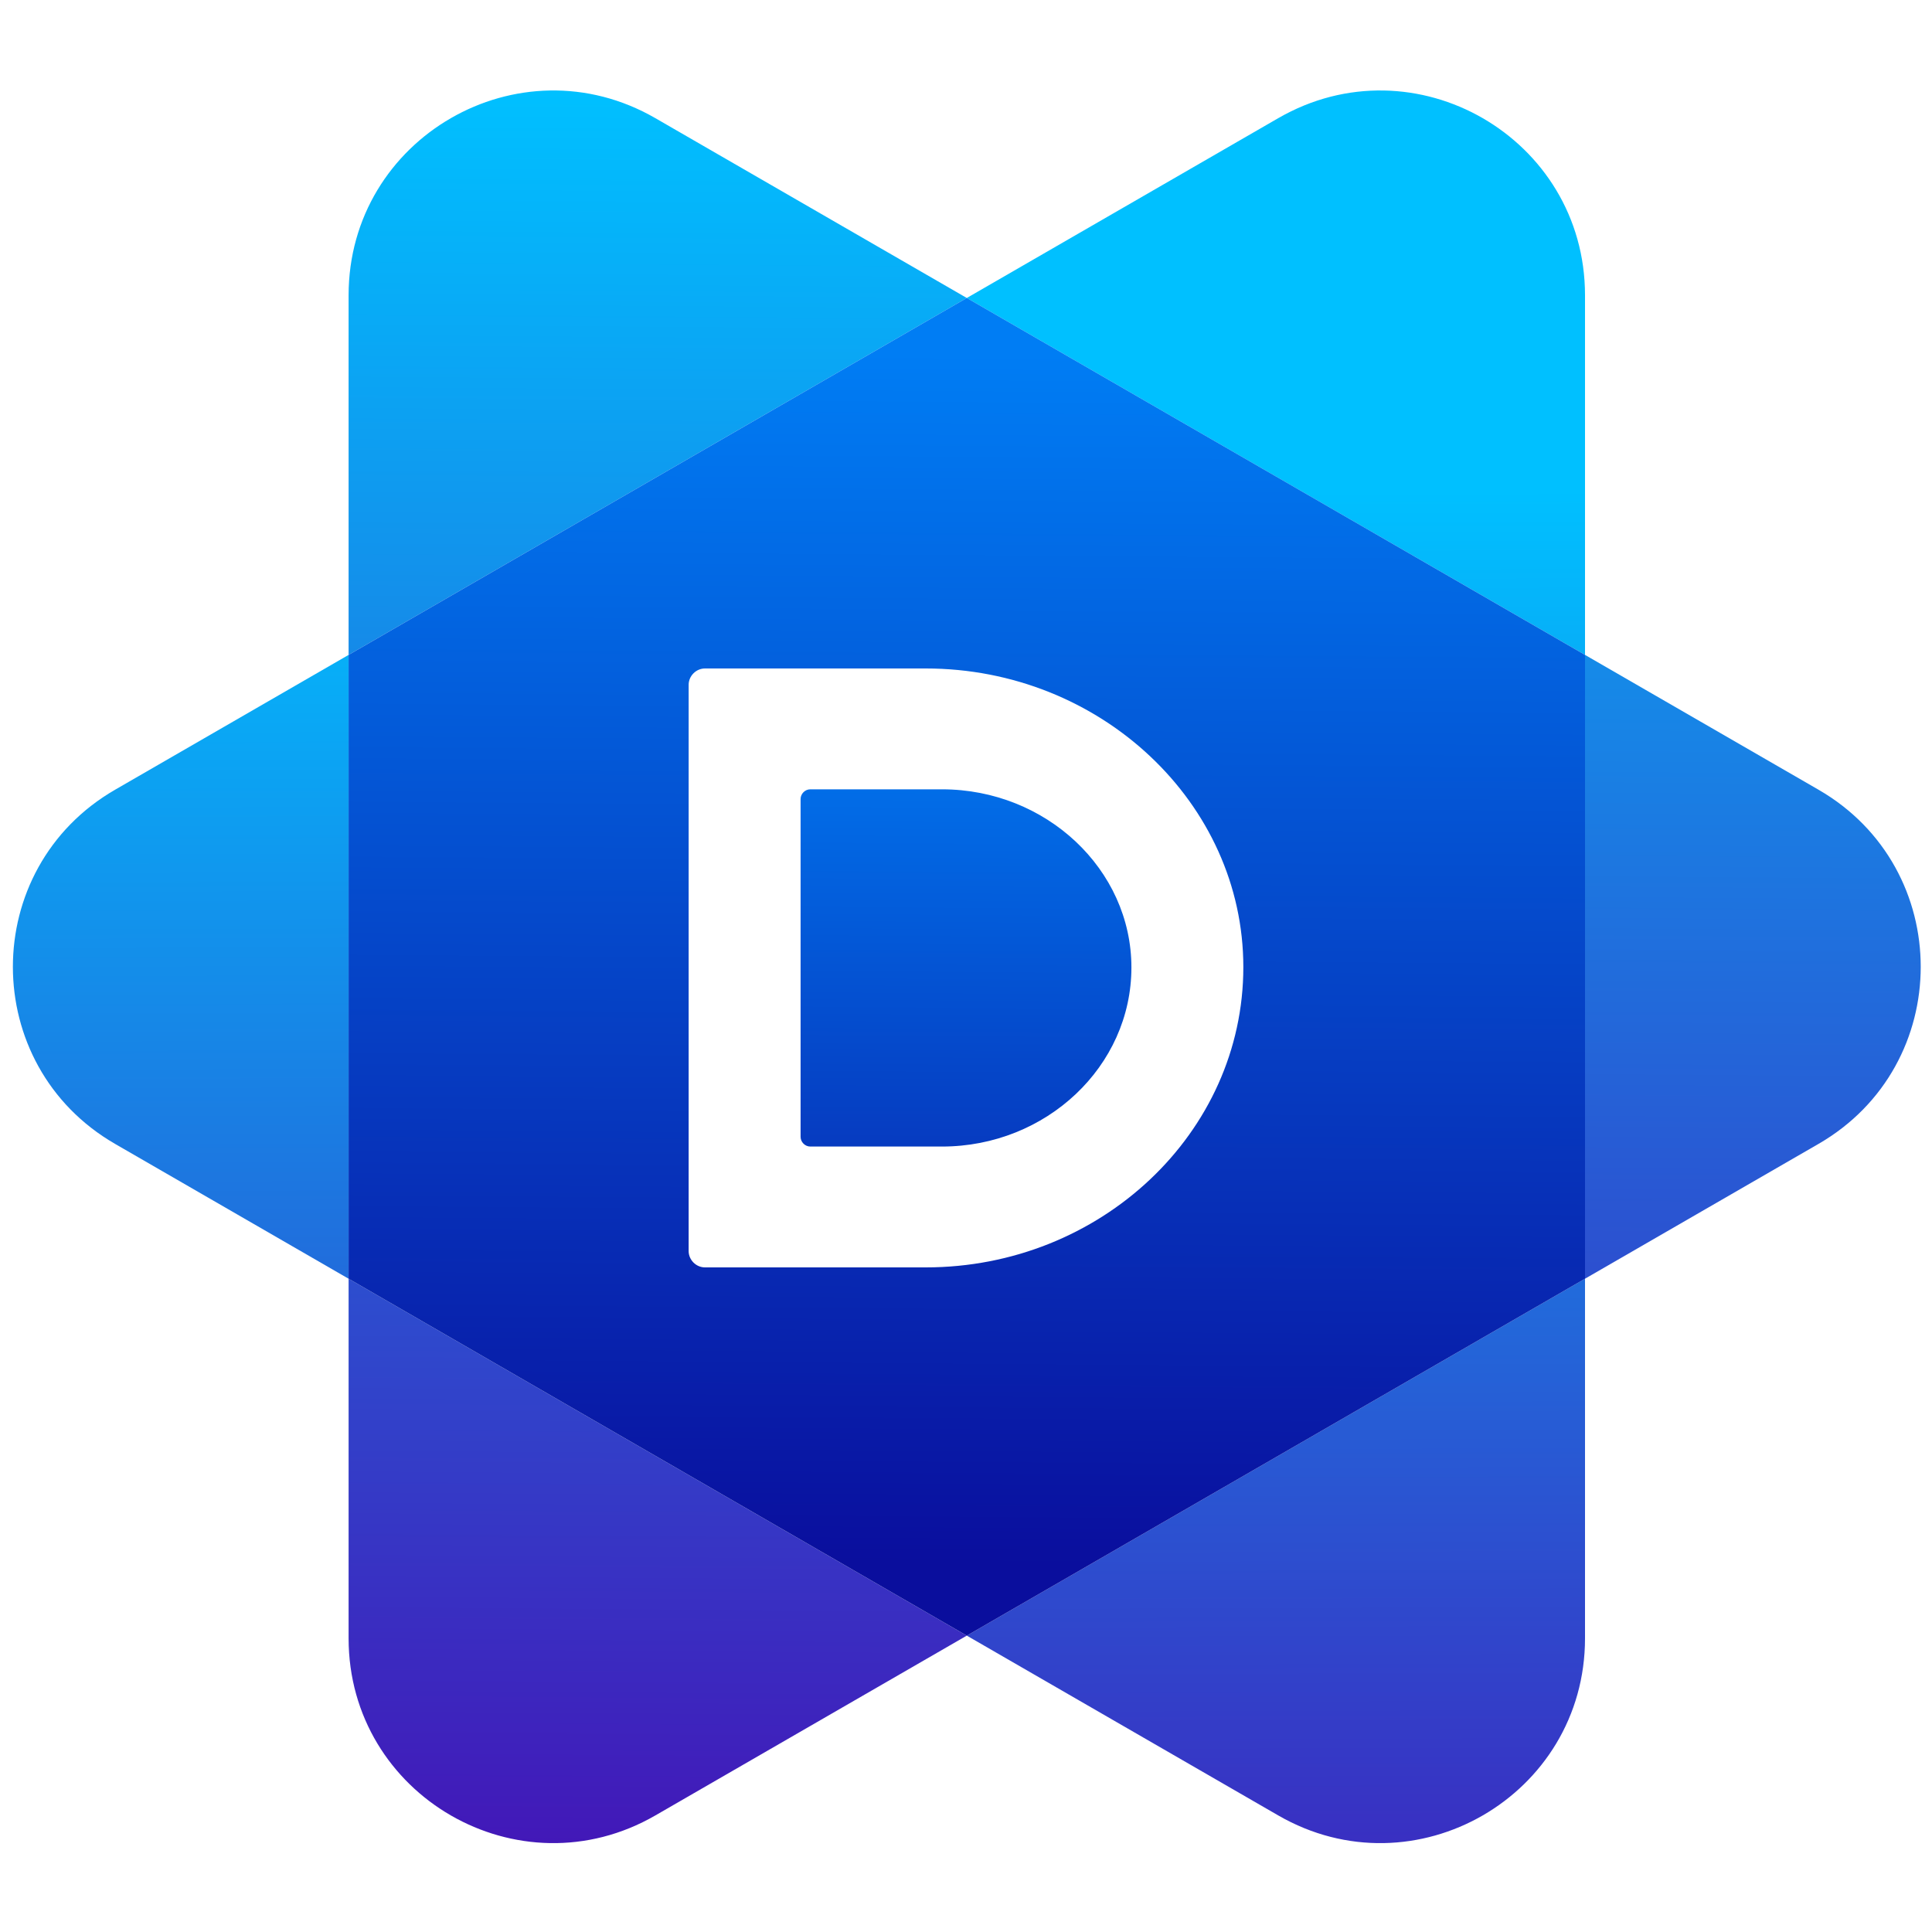
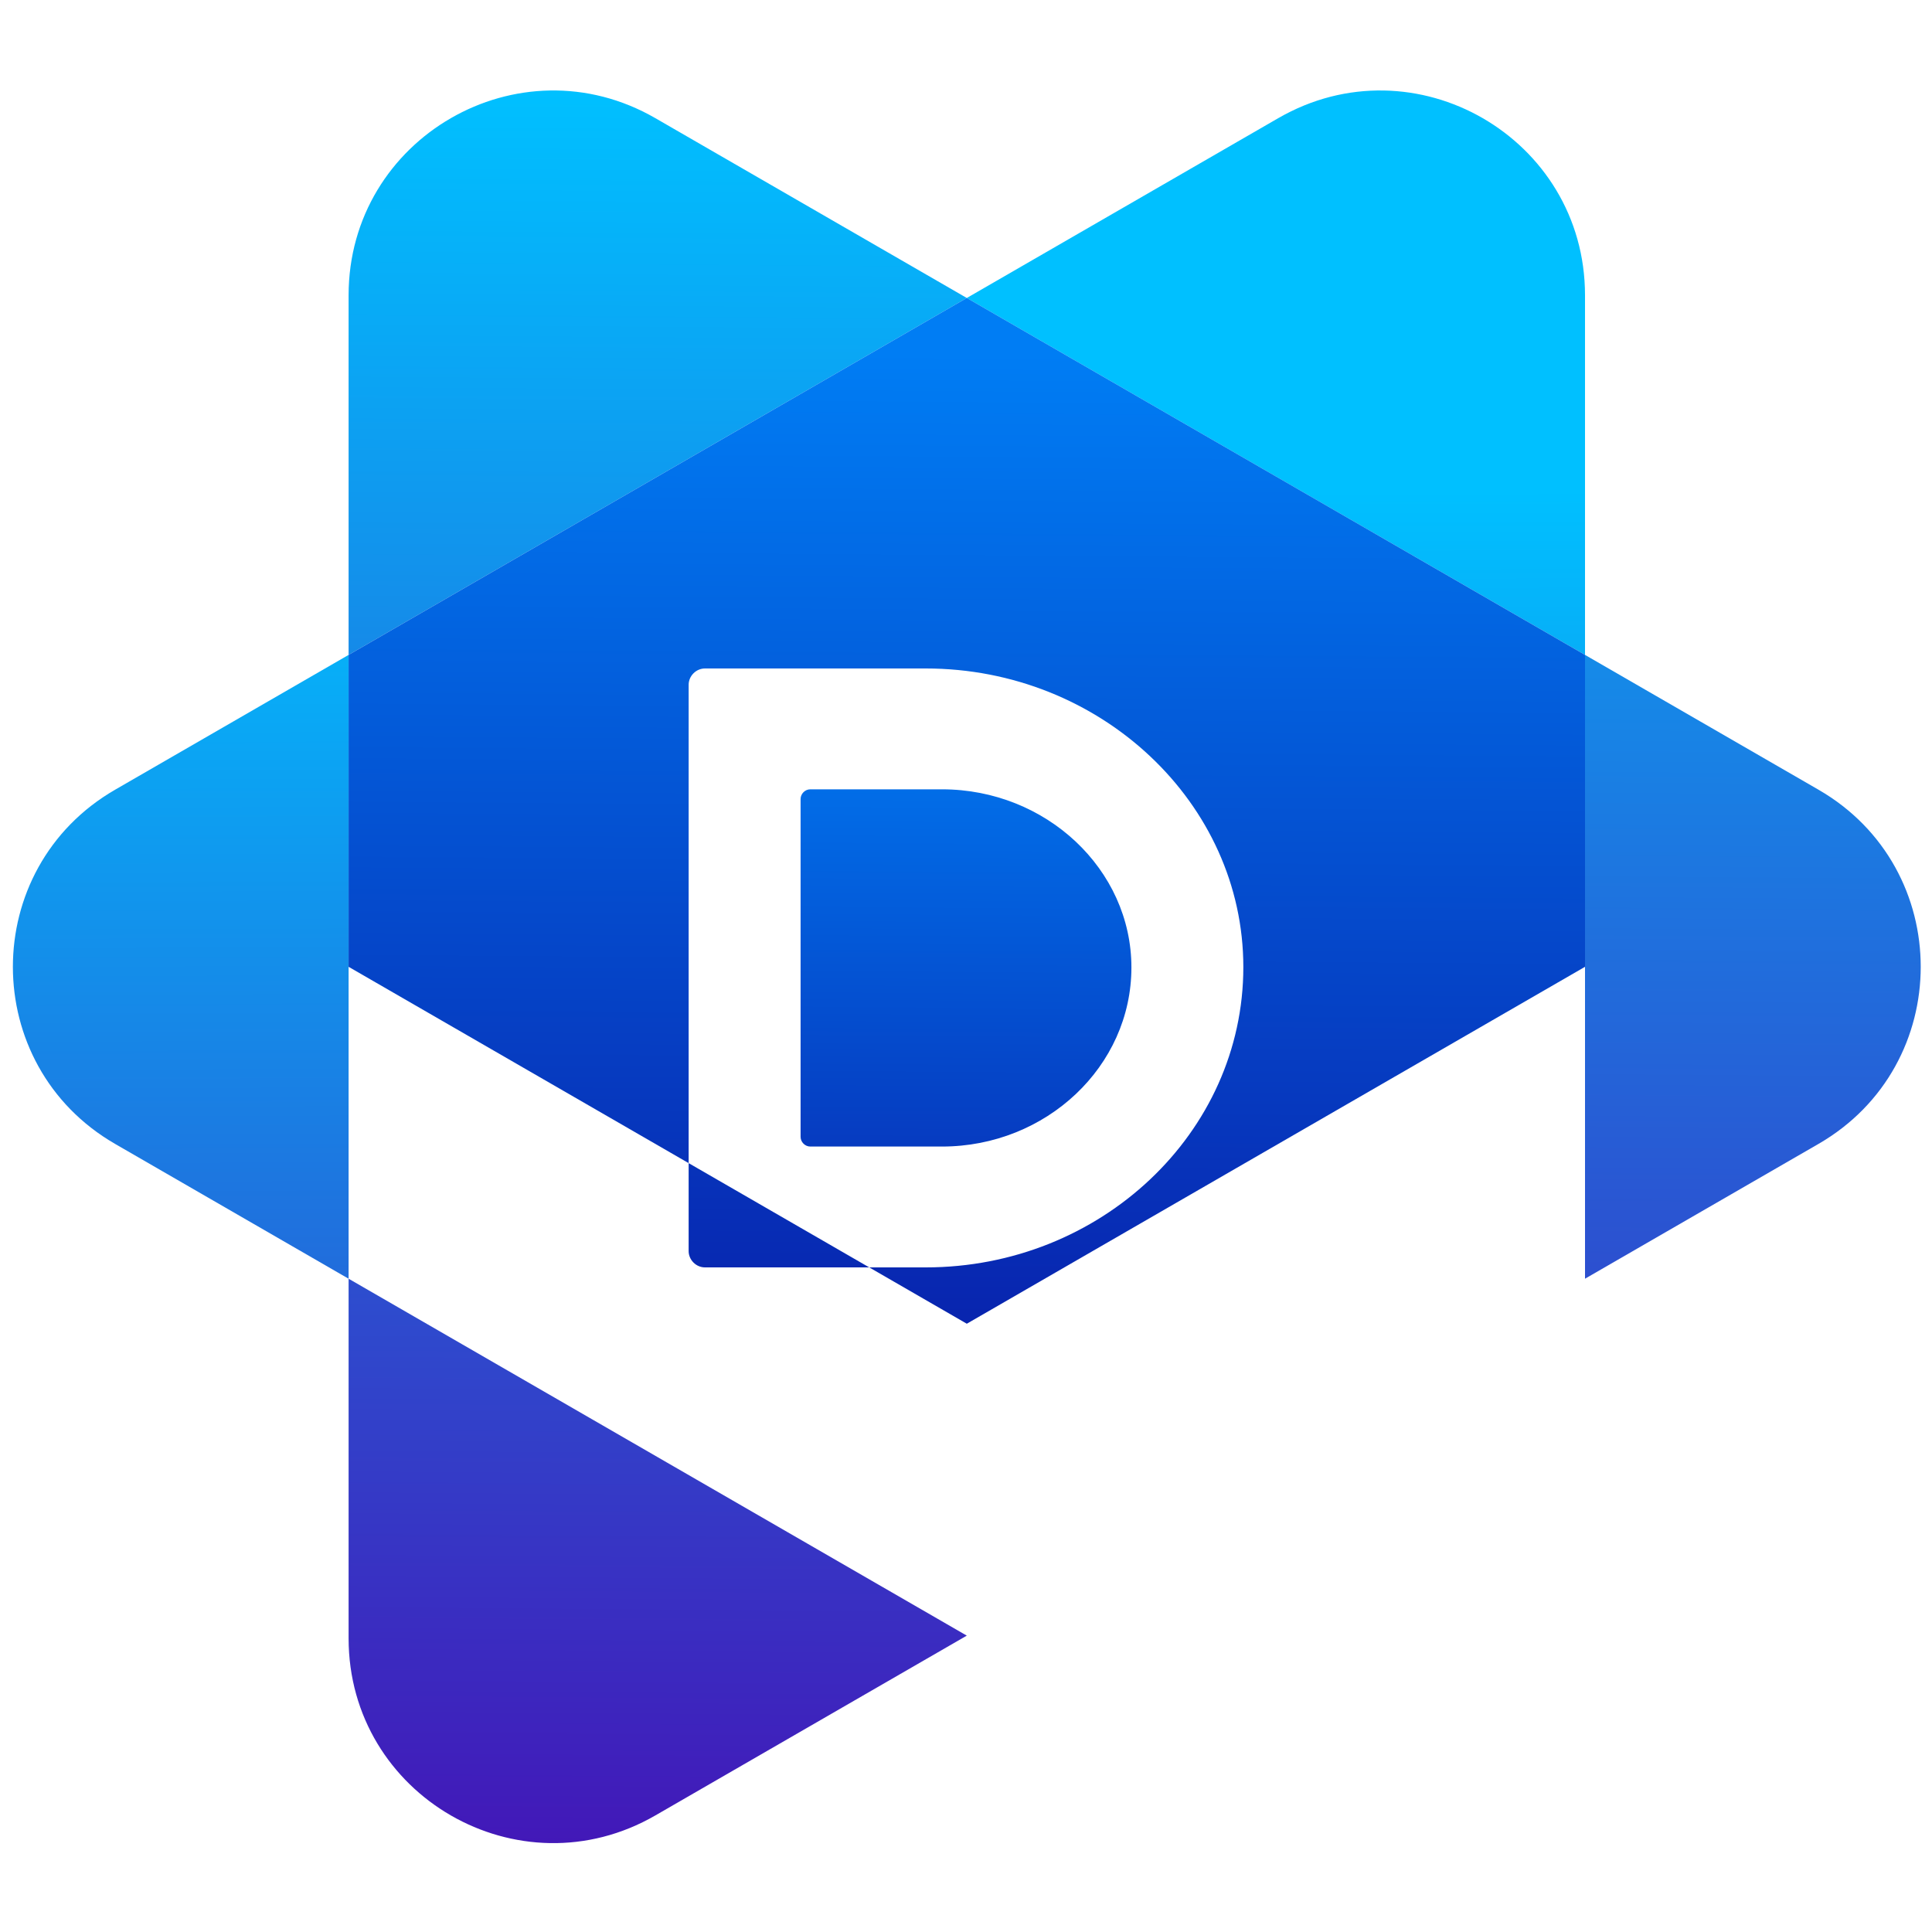
<svg xmlns="http://www.w3.org/2000/svg" version="1.1" viewBox="0 0 1200 1200">
  <style type="text/css">
    .st0{fill:url(#SVGID_1_);}
    .st1{fill:url(#SVGID_2_);}
    .st2{fill:url(#SVGID_3_);}
    .st3{fill:url(#SVGID_4_);}
    .st4{fill:url(#SVGID_5_);}
    .st5{fill:url(#SVGID_6_);}
    .st6{fill:url(#SVGID_7_);}
    .st7{fill:url(#SVGID_8_);}
</style>
  <g>
    <linearGradient id="SVGID_1_" gradientUnits="userSpaceOnUse" x1="790.48" y1="304.084" x2="793.742" y2="1280.554">
      <stop offset="5.208300e-04" style="stop-color:#00C0FF" />
      <stop offset="1" style="stop-color:#4218B8" />
    </linearGradient>
-     <path class="st0" d="M600.5,1015.92l193.43,111.67c84.69,48.9,190.55-12.22,190.55-110.01V794.23l-216.2,124.82L600.5,1015.92z" />
    <linearGradient id="SVGID_2_" gradientUnits="userSpaceOnUse" x1="792.889" y1="304.076" x2="796.151" y2="1280.546">
      <stop offset="5.208300e-04" style="stop-color:#00C0FF" />
      <stop offset="1" style="stop-color:#4218B8" />
    </linearGradient>
    <path class="st1" d="M984.48,406.77V183.42c0-97.79-105.86-158.91-190.55-110.02L600.5,185.08l167.78,96.87L984.48,406.77z" />
    <linearGradient id="SVGID_3_" gradientUnits="userSpaceOnUse" x1="111.602" y1="306.352" x2="114.865" y2="1282.823">
      <stop offset="5.208300e-04" style="stop-color:#00C0FF" />
      <stop offset="1" style="stop-color:#4218B8" />
    </linearGradient>
    <path class="st2" d="M216.52,406.77l-145,83.72c-84.69,48.9-84.69,171.13,0,220.03l145,83.72V600.5V406.77z" />
    <linearGradient id="SVGID_4_" gradientUnits="userSpaceOnUse" x1="414.94" y1="56.73" x2="406.69" y2="1145.286">
      <stop offset="5.208300e-04" style="stop-color:#00C0FF" />
      <stop offset="1" style="stop-color:#4218B8" />
    </linearGradient>
    <path class="st3" d="M216.52,794.23v223.35c0,97.79,105.86,158.91,190.55,110.01l193.42-111.67l-167.78-96.87L216.52,794.23z" />
    <linearGradient id="SVGID_5_" gradientUnits="userSpaceOnUse" x1="409.475" y1="56.689" x2="401.226" y2="1145.245">
      <stop offset="5.208300e-04" style="stop-color:#00C0FF" />
      <stop offset="1" style="stop-color:#4218B8" />
    </linearGradient>
    <path class="st4" d="M600.5,185.08L407.07,73.4c-84.69-48.9-190.55,12.22-190.55,110.02v223.35l216.2-124.82L600.5,185.08z" />
    <linearGradient id="SVGID_6_" gradientUnits="userSpaceOnUse" x1="1092.088" y1="61.862" x2="1083.839" y2="1150.418">
      <stop offset="5.208300e-04" style="stop-color:#00C0FF" />
      <stop offset="1" style="stop-color:#4218B8" />
    </linearGradient>
    <path class="st5" d="M1129.48,490.49l-145-83.72V600.5v193.73l145-83.72C1214.17,661.62,1214.17,539.38,1129.48,490.49z" />
    <g>
      <linearGradient id="SVGID_7_" gradientUnits="userSpaceOnUse" x1="602.035" y1="279.451" x2="597.244" y2="911.776">
        <stop offset="0.222" style="stop-color:#007DF4" />
        <stop offset="1" style="stop-color:#0A0E9D" />
      </linearGradient>
      <path class="st6" d="M585.09,490.26H503.3c-3.36,0-6.04,2.85-6.04,6.03v209.82c0,3.18,2.69,6.03,6.04,6.03h81.79             c64.69,0,117.65-49.76,117.65-111.25C702.74,540.04,649.77,490.26,585.09,490.26z" />
      <linearGradient id="SVGID_8_" gradientUnits="userSpaceOnUse" x1="604.609" y1="58.167" x2="596.36" y2="1146.724">
        <stop offset="0.148" style="stop-color:#007DF4" />
        <stop offset="0.84" style="stop-color:#0A0E9D" />
      </linearGradient>
-       <path class="st7" d="M768.28,281.94L600.5,185.08l-167.78,96.87l-216.2,124.82V600.5v193.73l216.2,124.82l167.78,96.87             l167.78-96.87l216.2-124.82V600.5V406.77L768.28,281.94z M575,787.2H437.87c-5.63,0-10.14-4.78-10.14-10.1V425.3             c0-5.32,4.51-10.1,10.14-10.1H575c108.45,0,197.26,83.45,197.26,185.48C772.26,703.77,683.45,787.2,575,787.2z" />
+       <path class="st7" d="M768.28,281.94L600.5,185.08l-167.78,96.87l-216.2,124.82v193.73l216.2,124.82l167.78,96.87             l167.78-96.87l216.2-124.82V600.5V406.77L768.28,281.94z M575,787.2H437.87c-5.63,0-10.14-4.78-10.14-10.1V425.3             c0-5.32,4.51-10.1,10.14-10.1H575c108.45,0,197.26,83.45,197.26,185.48C772.26,703.77,683.45,787.2,575,787.2z" />
    </g>
  </g>
</svg>